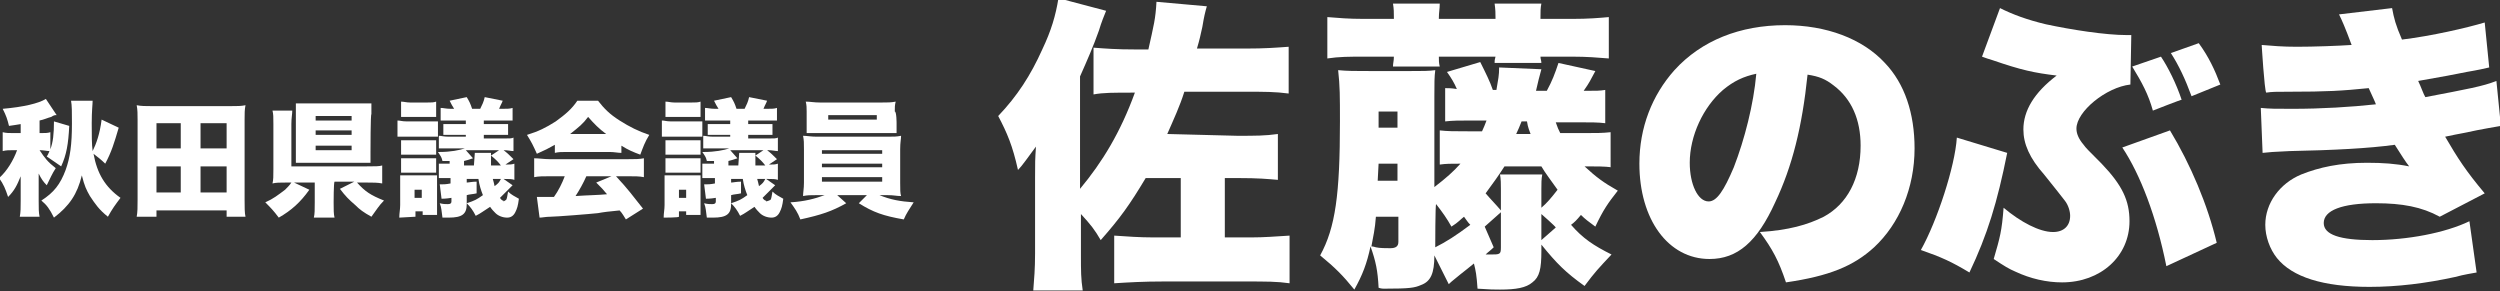
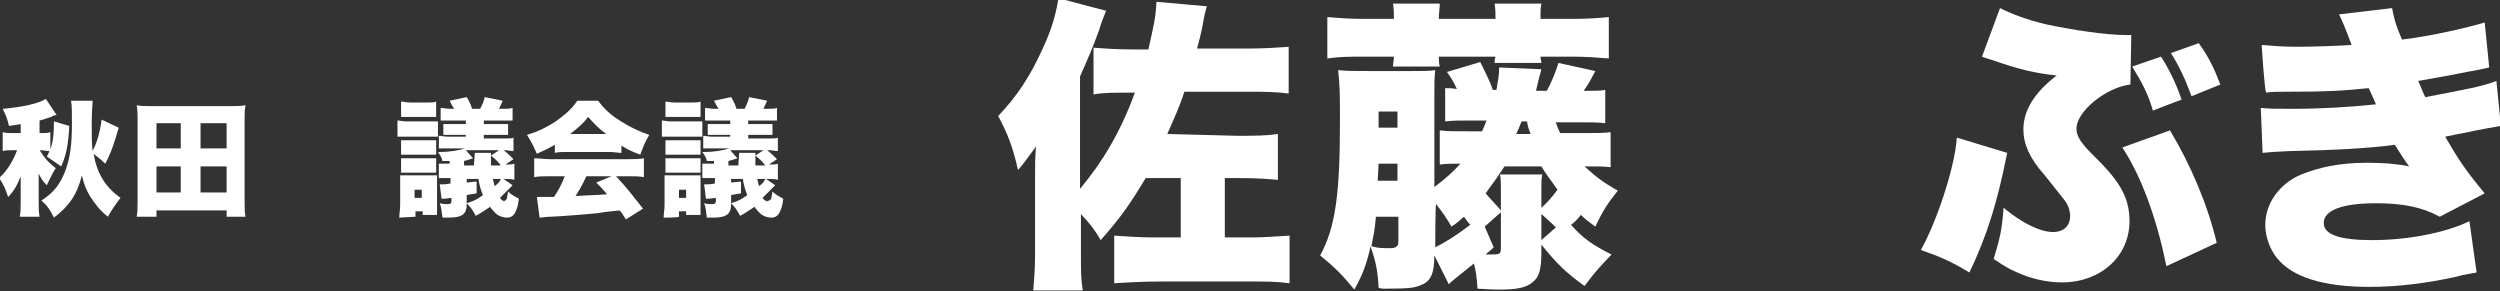
<svg xmlns="http://www.w3.org/2000/svg" version="1.1" id="_レイヤー_2" x="0px" y="0px" viewBox="0 0 278 32.4" style="enable-background:new 0 0 278 32.4;" xml:space="preserve">
  <rect x="0" y="0" width="278" height="32.4" fill="#333333" stroke="none" />
  <style type="text/css">
	.st0{fill:#FFFFFF;}
</style>
  <g id="header">
    <g>
      <g>
        <path class="st0" d="M137.6,15.1c2,0,3.1,0,4.5-0.2V20c-1.2-0.1-2.1-0.2-4.5-0.2h-1.4v6.6h3c1.3,0,2.6-0.1,4.2-0.2v5.3     c-1.4-0.2-2.5-0.2-5.1-0.2h-8.9c-2.3,0-3.9,0.1-5.5,0.2v-5.3c1.4,0.1,2.9,0.2,4.3,0.2h3.1v-6.6h-3.9c-1.8,3-2.8,4.4-5,6.9     c-0.7-1.2-1.1-1.7-2.2-2.9v4.6c0,1.7,0,2.6,0.2,3.9h-5.5c0.1-1.3,0.2-2.4,0.2-4.1v-8.4c0-1.8,0-2,0.1-3.5c-0.9,1.2-1.5,2.1-2,2.6     c-0.6-2.7-1.2-4.1-2.2-6c2.1-2.2,3.6-4.5,4.9-7.4c1-2.1,1.5-3.8,1.8-5.7l5.3,1.4c-0.2,0.5-0.5,1.2-0.8,2.2     c-0.6,1.7-1.3,3.3-2.1,5.1V21c2.5-3,4.5-6.3,6.1-10.7c-2.5,0-3.5,0-4.6,0.2V5.3c1.3,0.1,2.5,0.2,4.7,0.2h1.4     c0.6-2.7,0.8-3.4,0.9-5.3l5.6,0.5c-0.2,0.7-0.3,1.1-0.5,2.3c-0.2,0.9-0.3,1.4-0.6,2.4h5.4c2.2,0,3.4-0.1,4.8-0.2v5.2     c-1.5-0.2-2.7-0.2-4.8-0.2h-6.8c-0.5,1.6-1.2,3.1-1.9,4.7L137.6,15.1L137.6,15.1z" />
        <path class="st0" d="M179.2,18.6c-0.8-0.1-1.6-0.1-3-0.1c1.3,1.2,2.1,1.8,3.7,2.7c-1.1,1.4-1.6,2.1-2.5,4     c-0.8-0.6-1.1-0.8-1.6-1.3c-0.5,0.6-0.7,0.8-1.1,1.1c1.3,1.5,2.5,2.3,4.5,3.3c-1.5,1.6-1.8,1.9-3,3.5c-2.1-1.5-3.1-2.5-4.8-4.6     v0.7c0,2-0.2,2.9-1,3.5c-0.7,0.6-1.8,0.8-3.6,0.8c-0.6,0-1.1,0-2.5-0.1c-0.1-1.5-0.2-2-0.4-2.8c-0.6,0.5-1,0.8-1.5,1.2     c-0.7,0.6-0.9,0.7-1.3,1.1l-1.6-3.2c0,2-0.4,2.9-1.5,3.3c-0.7,0.3-1.2,0.4-4.1,0.4c-0.1,0-0.3,0-0.6-0.1     c-0.1-1.9-0.3-2.9-0.9-4.6c-0.4,1.9-0.9,3.2-1.8,4.8c-1.3-1.6-2.1-2.4-3.8-3.8c1.7-3.1,2.2-6.8,2.2-14.9c0-2.8,0-3.9-0.2-5.7     c1,0.1,1.9,0.1,3.7,0.1h4.2c1.5,0,2.2,0,2.9-0.1c-0.1,0.7-0.1,1.5-0.1,2.9v10.1c1.3-1,2.1-1.7,2.9-2.6c-1.1,0-1.6,0-2.3,0.1v-3.8     c0.9,0.1,1.6,0.1,3.1,0.1h1.6c0.2-0.4,0.3-0.7,0.5-1.2h-1.6c-1.5,0-2.1,0-3,0.1v-3.7c0.3,0,0.7,0,1.3,0.1     c-0.3-0.7-0.6-1.2-1.1-1.9l3.7-1.1c0.6,1.2,1.1,2.2,1.4,3.1h0.4c0.2-1.2,0.3-1.6,0.3-2.5l4.7,0.2c-0.3,1.1-0.3,1.1-0.6,2.4h1.2     c0.6-1.1,0.9-1.9,1.3-3.1l4.1,0.9c-0.6,1.1-0.6,1.2-1.3,2.2c1.6,0,1.7,0,2.4-0.1v3.7c-0.8-0.1-1.6-0.1-3.1-0.1H173     c0.2,0.6,0.3,0.8,0.5,1.2h2.5c1.5,0,2.2,0,3.1-0.1V18.6L179.2,18.6z M155,2c0-0.6,0-1-0.1-1.6h5.2c0,0.6-0.1,1-0.1,1.6v0.1h6.3V2     c0-0.5,0-0.9-0.1-1.6h5.2c-0.1,0.5-0.1,0.9-0.1,1.6v0.1h3.6c1.7,0,2.9-0.1,4-0.2v4.6c-1.2-0.1-2.5-0.2-4-0.2h-3.6     c0,0.3,0.1,0.4,0.1,0.7h-5.2c0-0.3,0-0.3,0.1-0.7H160c0,0.4,0,0.7,0.1,1.1h-5.2c0-0.4,0.1-0.6,0.1-1.1h-3.4c-1.5,0-2.7,0-4,0.2     V1.9c1.2,0.1,2.4,0.2,4,0.2h3.4V2L155,2z M153,24.1c-0.1,1.4-0.3,2.2-0.5,3.3c0,0,0.2,0,0.5,0.1c0.4,0.1,1.2,0.1,1.6,0.1     c0.6,0,0.9-0.2,0.9-0.7v-2.8C155.4,24.1,153,24.1,153,24.1z M155.4,20.1v-1.9h-2.1l-0.1,1.9H155.4z M155.4,14.2v-1.8h-2.1v1.8     H155.4z M159.6,27.5c1.2-0.6,2.3-1.3,3.9-2.5c-0.3-0.3-0.4-0.5-0.7-0.9c-0.4,0.3-0.6,0.6-1.4,1.1c-0.5-0.9-1-1.6-1.7-2.5     C159.6,22.6,159.6,27.5,159.6,27.5z M166.1,27.5c-0.4,0.4-0.6,0.5-0.9,0.8c0.3,0,0.4,0,0.5,0c1.1,0,1.2,0,1.2-0.8v-3.9l-1.8,1.6     L166.1,27.5L166.1,27.5z M171.4,23.1c0.6-0.5,1.1-1.1,1.8-2c-0.7-1-1.4-1.9-1.8-2.6h-4.1c-0.7,1.1-1.3,1.9-2.1,3     c0.6,0.7,1.2,1.3,1.7,1.9V21c0-0.5,0-1.1-0.1-1.6h4.7c-0.1,0.5-0.1,1-0.1,1.6C171.4,21,171.4,23.1,171.4,23.1z M169.2,13.5     c-0.1,0.3-0.5,1.2-0.6,1.4h1.6c-0.1-0.3-0.3-0.7-0.4-1.4H169.2z M171.4,23.8v2.9l1.6-1.4C173,25.2,171.4,23.8,171.4,23.8z" />
-         <path class="st0" d="M197.4,22.5c-2,4.4-4.2,6.3-7.3,6.3c-4.6,0-7.8-4.4-7.8-10.6c0-4,1.4-7.6,3.9-10.4c3-3.3,7.3-5,12.3-5     c4.6,0,8.6,1.5,11.1,4.2c2.2,2.3,3.3,5.6,3.3,9.5c0,4.4-1.7,8.4-4.5,11c-2.3,2.1-5,3.2-9.8,3.9c-0.8-2.4-1.5-3.7-2.9-5.6     c3.2-0.2,5.3-0.8,7.1-1.7c2.6-1.4,4.1-4.2,4.1-7.9c0-2.9-1-5.2-3-6.7c-0.9-0.7-1.6-1-2.9-1.2C200.4,14.1,199.3,18.5,197.4,22.5z      M191.6,10c-2.2,1.9-3.7,5.1-3.7,8.1c0,2.4,0.9,4.3,2.1,4.3c0.9,0,1.7-1.2,2.8-3.8c1.2-3.1,2.2-7,2.5-10.4     C193.9,8.5,192.8,9,191.6,10z" />
        <path class="st0" d="M223.2,17c-1.1,5.5-2.2,9.1-4.2,13.3c-2-1.2-3.1-1.7-5.4-2.5c1.8-3.2,3.8-9.3,4-12.5L223.2,17L223.2,17z      M222.4,0.9c1.4,0.7,3,1.3,5.1,1.8c2.8,0.6,6.6,1.2,9,1.2c0.1,0,0.3,0,0.5,0l-0.1,5.5c-2.7,0.3-6,3-6,4.9c0,0.5,0.2,1.1,0.8,1.8     c0.2,0.3,0.5,0.6,2,2.1c2.3,2.4,3.1,4.1,3.1,6.4c0,3.9-3.2,6.8-7.5,6.8c-1.7,0-3.5-0.4-5.2-1.2c-0.7-0.3-1.2-0.6-2.4-1.4     c0.7-2.4,0.9-3.1,1.1-5.7c1.9,1.6,4,2.7,5.5,2.7c1.2,0,1.9-0.7,1.9-1.8c0-0.5-0.2-1.2-0.6-1.7c-0.3-0.4-1.1-1.4-2.3-2.9     c-1.6-1.8-2.3-3.4-2.3-5c0-2.1,1.2-4.1,3.7-6c-2.5-0.3-3.9-0.6-7.1-1.7c-0.6-0.2-0.7-0.2-1.2-0.4C220.4,6.3,222.4,0.9,222.4,0.9z      M241.3,14.5c2.3,3.8,4.2,8.3,5.2,12.5l-5.6,2.6c-1.1-5.5-2.9-10.2-4.9-13.2C236,16.4,241.3,14.5,241.3,14.5z M239.4,12.3     c-0.5-1.8-1.2-3.1-2.3-4.9l3.2-1.1c0.8,1.2,1.7,3,2.3,4.8C242.7,11,239.4,12.3,239.4,12.3z M243.7,10.7c-0.7-1.9-1.4-3.4-2.3-4.8     l3.1-1.1c1.1,1.5,1.8,3,2.4,4.6L243.7,10.7z" />
        <path class="st0" d="M251.5,5c1.2,0.1,2.3,0.2,3.9,0.2c1.9,0,4.6-0.1,6.1-0.2c-0.7-1.9-1.1-2.8-1.4-3.4l5.9-0.7     c0.2,1.1,0.4,1.9,1.1,3.5c3.3-0.4,7.2-1.3,9.2-1.9l0.5,5c-0.4,0.1-1.3,0.3-2.5,0.5c-2,0.4-2,0.4-5.4,1c0.3,0.6,0.6,1.5,0.8,1.8     c4.7-0.9,6.4-1.2,7.9-1.8l0.5,5c-0.5,0.1-1.9,0.3-4.2,0.8c0,0-1.6,0.3-2,0.4c1.4,2.4,2.3,3.8,4.4,6.3l-5,2.6     c-2-1.1-4.2-1.5-7.1-1.5c-3.8,0-5.8,0.8-5.8,2.2c0,1.3,1.8,1.9,5.4,1.9c3.9,0,8.1-0.8,10.8-2.1l0.8,5.7c-0.5,0.1-1.3,0.2-2.4,0.5     c-3.2,0.7-6.4,1.1-9.5,1.1c-5.2,0-8.6-1.1-10.3-3.2c-0.8-1-1.3-2.4-1.3-3.7c0-2.4,1.6-4.6,4-5.6c2-0.8,4.3-1.3,7.3-1.3     c1.8,0,3.2,0.1,4.7,0.4c-0.4-0.5-0.9-1.3-1.6-2.4c-2.9,0.4-6.8,0.6-11.7,0.7c-2,0.1-2.1,0.1-3,0.2l-0.2-5c1,0.1,1.6,0.1,3.5,0.1     c3.3,0,6.5-0.2,9.3-0.5c-0.1-0.3-0.4-0.9-0.8-1.8c-3,0.3-4.6,0.4-8.9,0.4c-1.5,0-1.8,0-2.5,0.1C251.8,10,251.5,5,251.5,5z" />
      </g>
      <g>
        <path class="st0" d="M5.2,17.4c0.2-0.3,0.2-0.4,0.3-0.6c-0.3,0-0.6-0.1-1.1-0.1c0.6,0.9,0.9,1.3,1.8,2c-0.4,0.6-0.6,1.1-1,1.9     c-0.4-0.4-0.6-0.7-0.9-1.3c0,0.3,0,0.8,0,1.1v1.9c0,0.9,0,1.3,0.1,1.8H2.2c0.1-0.5,0.1-1,0.1-1.8v-1.6c0-0.5,0-0.8,0-1.1     c-0.4,1-0.7,1.6-1.4,2.3c-0.3-0.9-0.5-1.4-1-2.1c0.9-0.8,1.6-2,2-3.1H1.5c-0.5,0-0.8,0-1.2,0.1v-2.1c0.4,0.1,0.7,0.1,1.2,0.1h0.8     v-1c-0.5,0.1-0.7,0.1-1.3,0.2c-0.2-0.8-0.3-1.1-0.7-1.9c2.3-0.2,4-0.6,4.8-1.1l1.2,1.8C6.1,12.8,6,12.8,5.7,13     c-0.4,0.1-0.8,0.3-1.3,0.4v1.4h0.1c0.5,0,0.8,0,1.1-0.1v1.9C5.9,15.8,6,14.9,6,13.5L7.7,14c-0.1,2-0.3,3.2-0.9,4.5L5.2,17.4     L5.2,17.4z M10.3,11.2c0,0.4-0.1,1.1-0.1,2.5c0,1.4,0,2.3,0.1,3.1c0.4-0.8,0.8-1.9,1-3.5l1.9,0.9c-0.5,1.7-0.8,2.7-1.5,4     c-0.4-0.4-0.9-0.8-1.3-1.1c0.4,2.2,1.3,3.7,3,4.9c-0.6,0.8-0.9,1.2-1.4,2.1c-1-0.8-1.4-1.4-2-2.3c-0.4-0.7-0.6-1.1-0.9-2.3     c-0.5,2.1-1.4,3.4-3.1,4.7c-0.5-1-0.8-1.4-1.4-1.9c1.4-0.9,2.1-1.8,2.7-3.4c0.5-1.4,0.7-2.8,0.7-5.2c0-1.2,0-2-0.1-2.5L10.3,11.2     L10.3,11.2z" />
        <path class="st0" d="M25.2,24.1v-0.7h-7.8v0.7h-2.2c0.1-0.5,0.1-1.1,0.1-1.9v-8.9c0-0.6,0-1.1-0.1-1.6c0.5,0.1,1,0.1,1.6,0.1h8.9     c0.7,0,1.1,0,1.6-0.1c-0.1,0.5-0.1,0.9-0.1,1.6v8.9c0,0.8,0,1.5,0.1,1.9C27.4,24.1,25.2,24.1,25.2,24.1z M17.4,16.5h2.7v-2.8     h-2.7V16.5z M17.4,21.4h2.7v-2.9h-2.7V21.4z M22.3,16.5h2.9v-2.8h-2.9V16.5z M22.3,21.4h2.9v-2.9h-2.9V21.4z" />
-         <path class="st0" d="M37.1,22.5c0,0.8,0,1.3,0.1,1.7h-2.3c0.1-0.4,0.1-0.9,0.1-1.7v-2.2h-2.3l1.7,0.8c-1,1.4-2,2.3-3.4,3.1     c-0.6-0.8-0.9-1.1-1.5-1.7c0.9-0.4,1.4-0.8,2.2-1.4c0.3-0.3,0.5-0.5,0.7-0.8h-0.6c-0.7,0-1.1,0-1.5,0.1c0.1-0.4,0.1-0.8,0.1-1.6     v-5c0-0.8,0-1.1-0.1-1.5h2.2c0,0.4-0.1,0.8-0.1,1.5v4.7h8.4c0.9,0,1.4,0,1.7-0.1v2c-0.5-0.1-1-0.1-1.7-0.1h-1.1     c0.9,1,1.5,1.4,3,2c-0.6,0.6-0.8,1-1.4,1.8c-0.9-0.5-1.3-0.8-1.8-1.3c-0.7-0.6-1.1-1-1.7-1.8l1.6-0.8h-2.2     C37.1,20.3,37.1,22.5,37.1,22.5z M41.2,16.9c0,0.5,0,0.9,0,1.2c-0.4,0-0.8,0-1.3,0h-5.7c-0.5,0-1,0-1.3,0c0-0.4,0-0.7,0-1.2v-4.2     c0-0.5,0-0.9,0-1.2c0.3,0,0.8,0,1.3,0H40c0.5,0,0.9,0,1.3,0c0,0.4,0,0.7,0,1.2C41.2,12.6,41.2,16.9,41.2,16.9z M35.1,13.4h4v-0.5     h-4V13.4z M35.1,15h4v-0.5h-4V15z M35.1,16.7h4v-0.5h-4V16.7z" />
        <path class="st0" d="M48.7,15.2c-0.4,0-0.5,0-1.1,0h-2.4c-0.6,0-0.7,0-1,0v-1.8c0.3,0,0.5,0.1,1,0.1h2.4c0.6,0,0.7,0,1.1,0     L48.7,15.2L48.7,15.2z M44.4,24.2c0-0.5,0.1-0.9,0.1-1.4v-2.2c0-0.4,0-0.8,0-1.1c0.3,0,0.4,0,0.9,0h2.3c0.3,0,0.6,0,0.9,0     c0,0.2,0,0.4,0,1.1v2.2c0,0.4,0,0.7,0,1.1h-1.6v-0.4h-0.8v0.6L44.4,24.2L44.4,24.2z M44.6,11.3c0.3,0,0.6,0.1,1,0.1h1.9     c0.5,0,0.7,0,1-0.1V13c-0.3,0-0.5,0-1,0h-1.9c-0.5,0-0.7,0-1,0V11.3z M44.6,15.6c0.3,0,0.4,0,1,0h1.8c0.6,0,0.8,0,1.1,0v1.6     c-0.4,0-0.5,0-1.1,0h-1.8c-0.6,0-0.7,0-1,0V15.6z M44.6,17.6c0.3,0,0.5,0,1,0h1.8c0.6,0,0.7,0,1.1,0v1.6c-0.4,0-0.5,0-1.1,0h-1.8     c-0.5,0-0.7,0-1,0V17.6z M46.1,22h0.8v-0.9h-0.8V22z M56.3,22.2c0.1-0.2,0.1-0.4,0.2-0.9c0.4,0.4,0.7,0.5,1.2,0.8     c-0.1,0.8-0.2,1.1-0.4,1.5c-0.2,0.4-0.5,0.6-0.9,0.6c-0.5,0-1-0.2-1.3-0.5c-0.2-0.2-0.4-0.4-0.6-0.7c-0.8,0.5-1,0.7-1.6,1     c-0.3-0.6-0.6-1-1-1.4c0.9-0.3,1.1-0.4,1.8-0.9c-0.2-0.5-0.4-1.1-0.5-1.8h-1.3v0.4c0.2,0,0.6-0.1,1.1-0.1v1.3     c-0.4,0.1-0.8,0.1-1.1,0.2v1c0,1.1-0.5,1.5-2,1.5c-0.1,0-0.4,0-0.7,0c-0.1-0.7-0.1-1.1-0.3-1.6c0.4,0.1,0.6,0.1,0.9,0.1     c0.3,0,0.4-0.1,0.4-0.3V22c-0.6,0.1-1,0.1-1.1,0.1l-0.2-1.6c0.1,0,0.2,0,0.2,0c0.2,0,0.5,0,1-0.1v-0.6h-0.4c-0.3,0-0.6,0-0.9,0     v-1.6c0.3,0,0.4,0,0.9,0H50v-0.3c-0.4,0-0.5,0-0.8,0c-0.1-0.4-0.1-0.4-0.5-1h0.2c1.2,0,2.2-0.2,2.8-0.4h-1.8c-0.6,0-0.9,0-1.1,0     v-1.4c0.3,0,0.5,0.1,1.1,0.1h1.9V15h-1.4c-0.6,0-0.8,0-1.1,0v-1.2c0.4,0,0.7,0,1.1,0h1.4v-0.4h-1.7c-0.4,0-0.7,0-1.1,0v-1.4     c0.3,0,0.6,0.1,1.1,0.1h0.4c-0.2-0.3-0.3-0.5-0.5-0.9l1.9-0.4c0.3,0.5,0.4,0.7,0.6,1.3h0.9c0.2-0.4,0.4-0.8,0.5-1.3l2,0.4     c-0.1,0.3-0.2,0.4-0.4,0.9h0.4c0.5,0,0.8,0,1.1-0.1v1.4c-0.4,0-0.7,0-1.1,0h-2.1v0.4h1.6c0.5,0,0.7,0,1.1,0V15     c-0.3,0-0.7,0-1.1,0h-1.6v0.4H56c0.7,0,0.9,0,1.1-0.1v1.5c-0.3,0-0.6-0.1-1.1-0.1H56c0.4,0.3,0.7,0.6,1.1,1l-0.9,0.6     c0.5,0,0.7,0,1-0.1V20c-0.3-0.1-0.6-0.1-1.1-0.1H56l1,0.7c-0.1,0.1-0.3,0.3-0.7,0.7c-0.2,0.2-0.4,0.4-0.7,0.7     c0.1,0.2,0.3,0.3,0.3,0.3c0.1,0,0.1,0,0.1,0.1C56.2,22.3,56.3,22.2,56.3,22.2L56.3,22.2z M55.7,18.4c-0.3-0.4-0.6-0.7-1.1-1.1     l0.9-0.6h-3.7l0.8,0.9c-0.6,0.2-0.6,0.2-1,0.3v0.5h1.1L52.8,17l1.8,0c0,0.3,0,0.5,0,0.6c0,0.3,0,0.4,0,0.8H55.7L55.7,18.4z      M54.8,19.9c0.1,0.3,0.1,0.4,0.2,0.8c0.4-0.3,0.5-0.4,0.7-0.8C55.7,19.9,54.8,19.9,54.8,19.9z" />
        <path class="st0" d="M61.7,16.1c-0.7,0.4-1.1,0.6-2,1c-0.4-0.9-0.6-1.3-1.1-2.1c1.3-0.4,2.1-0.8,3.2-1.5c1.1-0.8,1.8-1.4,2.4-2.3     h2.3c0.7,0.9,1.3,1.5,2.4,2.2c1.1,0.7,2.1,1.2,3.3,1.6c-0.5,0.8-0.7,1.4-1,2.2c-0.8-0.3-1.3-0.5-2.1-1v0.8     c-0.4,0-0.8-0.1-1.3-0.1H63c-0.5,0-0.9,0-1.3,0.1C61.7,16.9,61.7,16.1,61.7,16.1z M61.1,19.6c-0.7,0-1.2,0-1.7,0.1v-2.1     c0.5,0,1.1,0.1,1.7,0.1h8.8c0.7,0,1.2,0,1.7-0.1v2.1c-0.5-0.1-1-0.1-1.7-0.1h-1.4c1.4,1.5,1.8,2.1,3,3.6l-1.9,1.2     c-0.2-0.3-0.4-0.7-0.7-1c-1.1,0.1-1.9,0.2-2.4,0.3c-0.9,0.1-4.7,0.4-5.3,0.4c-0.5,0-0.9,0.1-1.2,0.1l-0.3-2.3c0.4,0,0.6,0,0.9,0     c0.1,0,0.4,0,1,0c0.5-0.7,0.9-1.5,1.2-2.3C62.8,19.6,61.1,19.6,61.1,19.6z M67.4,14.9c-0.8-0.6-1.3-1.1-2-1.9     c-0.6,0.8-1,1.1-2,1.9H67.4z M65.2,19.6c-0.3,0.7-0.8,1.6-1.2,2.2c1.4-0.1,2.5-0.1,3.5-0.2c-0.4-0.5-0.6-0.7-1.2-1.3l1.7-0.7     C68,19.6,65.2,19.6,65.2,19.6z" />
        <path class="st0" d="M78.1,15.2c-0.4,0-0.5,0-1.1,0h-2.4c-0.6,0-0.7,0-1,0v-1.8c0.3,0,0.5,0.1,1,0.1H77c0.6,0,0.7,0,1.1,0     C78.1,13.4,78.1,15.2,78.1,15.2z M73.8,24.2c0-0.5,0.1-0.9,0.1-1.4v-2.2c0-0.4,0-0.8,0-1.1c0.3,0,0.4,0,0.9,0H77     c0.3,0,0.6,0,0.9,0c0,0.2,0,0.4,0,1.1v2.2c0,0.4,0,0.7,0,1.1h-1.6v-0.4h-0.8v0.6C75.5,24.2,73.8,24.2,73.8,24.2z M74,11.3     c0.3,0,0.6,0.1,1,0.1h1.9c0.5,0,0.7,0,1-0.1V13c-0.3,0-0.5,0-1,0H75c-0.5,0-0.7,0-1,0V11.3z M74,15.6c0.3,0,0.4,0,1,0h1.8     c0.6,0,0.8,0,1.1,0v1.6c-0.4,0-0.5,0-1.1,0H75c-0.6,0-0.7,0-1,0V15.6z M74,17.6c0.3,0,0.5,0,1,0h1.8c0.6,0,0.7,0,1.1,0v1.6     c-0.4,0-0.5,0-1.1,0H75c-0.5,0-0.7,0-1,0V17.6z M75.5,22h0.8v-0.9h-0.8V22z M85.7,22.2c0.1-0.2,0.1-0.4,0.2-0.9     c0.4,0.4,0.7,0.5,1.2,0.8c-0.1,0.8-0.2,1.1-0.4,1.5c-0.2,0.4-0.5,0.6-0.9,0.6c-0.5,0-1-0.2-1.3-0.5c-0.2-0.2-0.4-0.4-0.6-0.7     c-0.8,0.5-1,0.7-1.6,1c-0.3-0.6-0.6-1-1-1.4c0.9-0.3,1.1-0.4,1.8-0.9c-0.2-0.5-0.4-1.1-0.5-1.8h-1.3v0.4c0.2,0,0.6-0.1,1.1-0.1     v1.3c-0.4,0.1-0.8,0.1-1.1,0.2v1c0,1.1-0.5,1.5-2,1.5c-0.1,0-0.4,0-0.7,0c-0.1-0.7-0.1-1.1-0.3-1.6c0.4,0.1,0.6,0.1,0.9,0.1     c0.3,0,0.4-0.1,0.4-0.3V22c-0.6,0.1-1,0.1-1.1,0.1l-0.2-1.6c0.1,0,0.2,0,0.2,0c0.2,0,0.5,0,1-0.1v-0.6H79c-0.3,0-0.6,0-0.9,0     v-1.6c0.3,0,0.4,0,0.9,0h0.4v-0.3c-0.4,0-0.5,0-0.8,0c-0.1-0.4-0.1-0.4-0.5-1h0.2c1.2,0,2.2-0.2,2.8-0.4h-1.8c-0.6,0-0.9,0-1.1,0     v-1.4c0.3,0,0.5,0.1,1.1,0.1h1.9V15h-1.4c-0.6,0-0.8,0-1.1,0v-1.2c0.4,0,0.7,0,1.1,0h1.4v-0.4h-1.7c-0.4,0-0.7,0-1.1,0v-1.4     c0.3,0,0.6,0.1,1.1,0.1h0.4c-0.2-0.3-0.3-0.5-0.5-0.9l1.9-0.4c0.3,0.5,0.4,0.7,0.6,1.3h0.9c0.2-0.4,0.4-0.8,0.5-1.3l2,0.4     c-0.1,0.3-0.2,0.4-0.4,0.9h0.4c0.5,0,0.8,0,1.1-0.1v1.4c-0.4,0-0.7,0-1.1,0h-2.1v0.4h1.6c0.5,0,0.7,0,1.1,0V15     c-0.3,0-0.7,0-1.1,0h-1.6v0.4h2.2c0.7,0,0.9,0,1.1-0.1v1.5c-0.3,0-0.6-0.1-1.1-0.1h-0.1c0.4,0.3,0.7,0.6,1.1,1l-0.9,0.6     c0.5,0,0.7,0,1-0.1V20c-0.3-0.1-0.6-0.1-1.1-0.1h-0.2l1,0.7c-0.1,0.1-0.3,0.3-0.7,0.7c-0.2,0.2-0.4,0.4-0.7,0.7     c0.1,0.2,0.3,0.3,0.3,0.3c0.1,0,0.1,0,0.1,0.1C85.6,22.3,85.7,22.2,85.7,22.2L85.7,22.2z M85.1,18.4c-0.3-0.4-0.6-0.7-1.1-1.1     l0.9-0.6h-3.7l0.8,0.9c-0.6,0.2-0.6,0.2-1,0.3v0.5h1.1L82.2,17l1.8,0c0,0.3,0,0.5,0,0.6c0,0.3,0,0.4,0,0.8H85.1L85.1,18.4z      M84.2,19.9c0.1,0.3,0.1,0.4,0.2,0.8c0.4-0.3,0.5-0.4,0.7-0.8H84.2L84.2,19.9z" />
-         <path class="st0" d="M90.8,21.7c-0.7,0-1,0-1.5,0.1c0-0.4,0.1-0.8,0.1-1.5v-3.7c0-0.7,0-1-0.1-1.5c0.4,0,0.9,0.1,1.5,0.1h7.9     c0.7,0,1,0,1.5-0.1c0,0.4-0.1,0.7-0.1,1.5v3.7c0,0.8,0,1.2,0.1,1.5c-0.5,0-0.8-0.1-1.5-0.1h-0.9c1.2,0.5,2.3,0.7,3.8,0.8     c-0.5,0.8-0.8,1.2-1.1,1.9c-2.3-0.4-3.4-0.8-5-1.8l0.9-0.9h-3.3l1,0.9c-1.6,0.9-2.8,1.3-5.1,1.8c-0.3-0.8-0.6-1.2-1.1-1.9     c1.6-0.1,2.7-0.4,3.8-0.8C91.8,21.7,90.8,21.7,90.8,21.7z M99.7,13.7c0,0.4,0,0.8,0,1.1c-0.4,0-0.9,0-1.5,0h-7     c-0.6,0-1.1,0-1.5,0c0-0.4,0-0.7,0-1.1v-1.3c0-0.4,0-0.7-0.1-1.1c0.5,0,0.9,0.1,1.6,0.1h6.8c0.7,0,1.1,0,1.6-0.1     c-0.1,0.4-0.1,0.6-0.1,1.1C99.7,12.4,99.7,13.7,99.7,13.7z M91.4,17.1h6.7v-0.4h-6.7V17.1z M91.4,18.6h6.7v-0.4h-6.7V18.6z      M91.4,20.2h6.7v-0.5h-6.7V20.2z M92.1,12.8v0.5h5.4v-0.5H92.1z" />
      </g>
    </g>
  </g>
</svg>